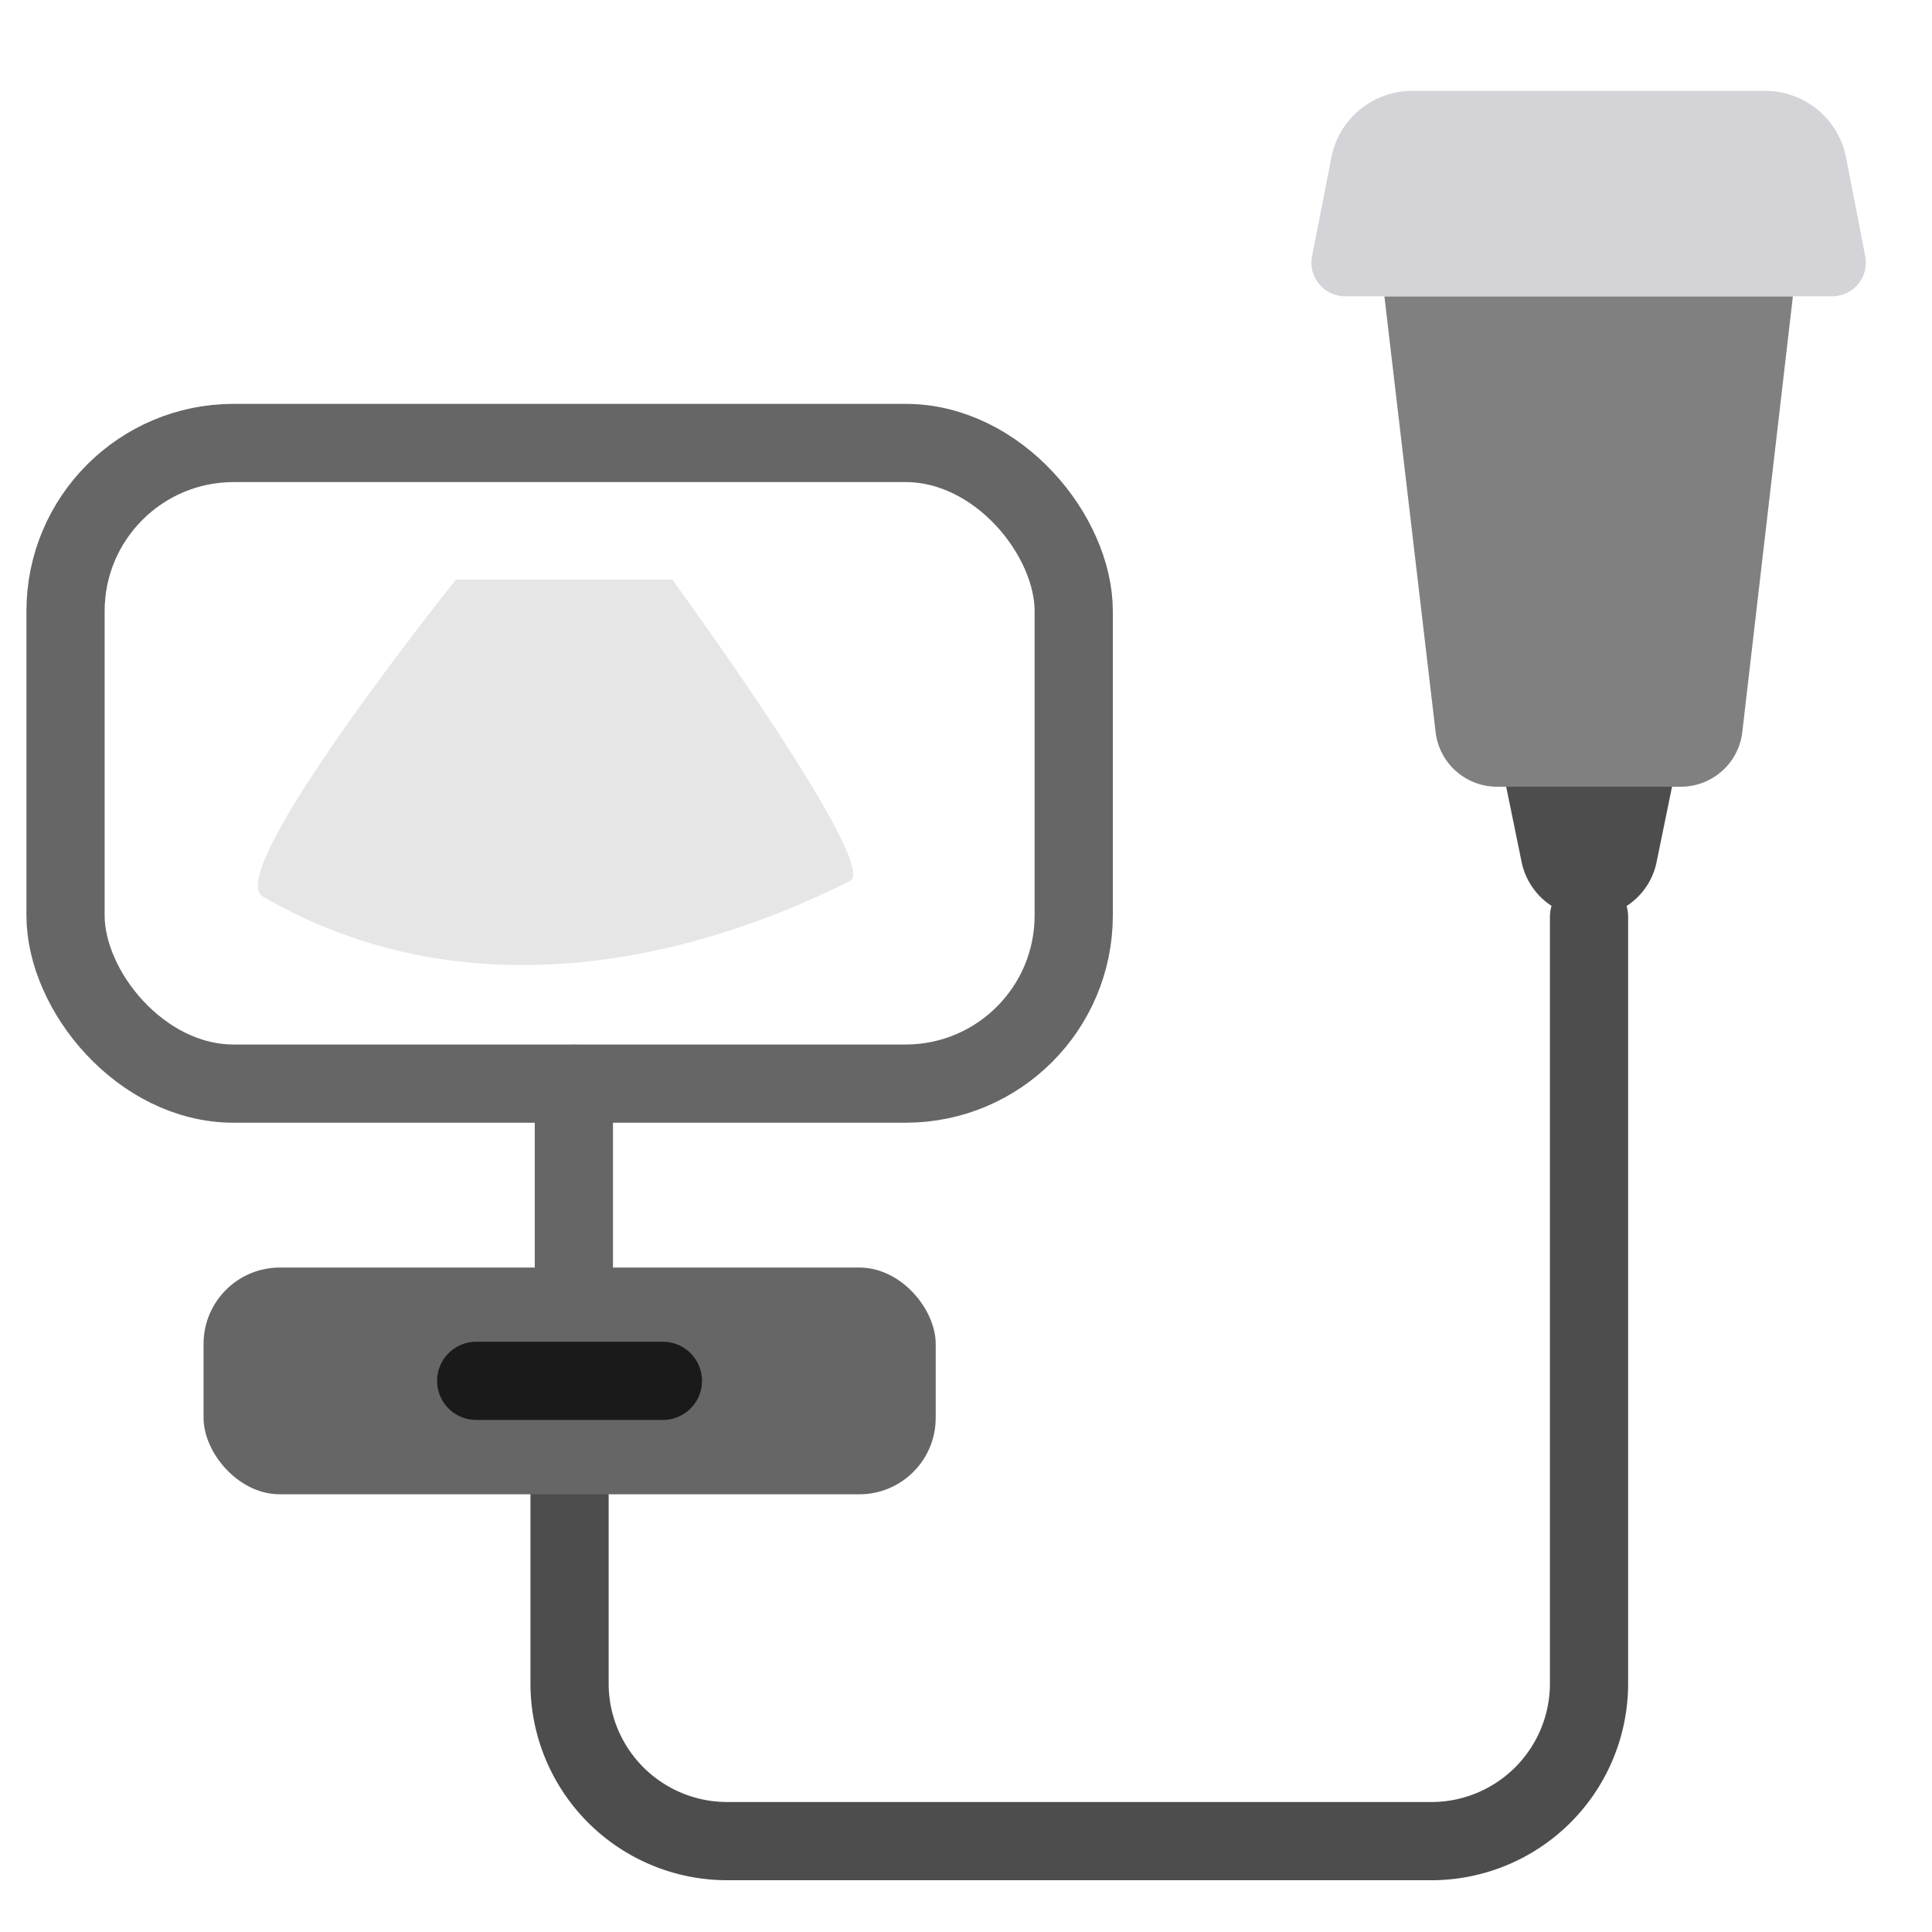
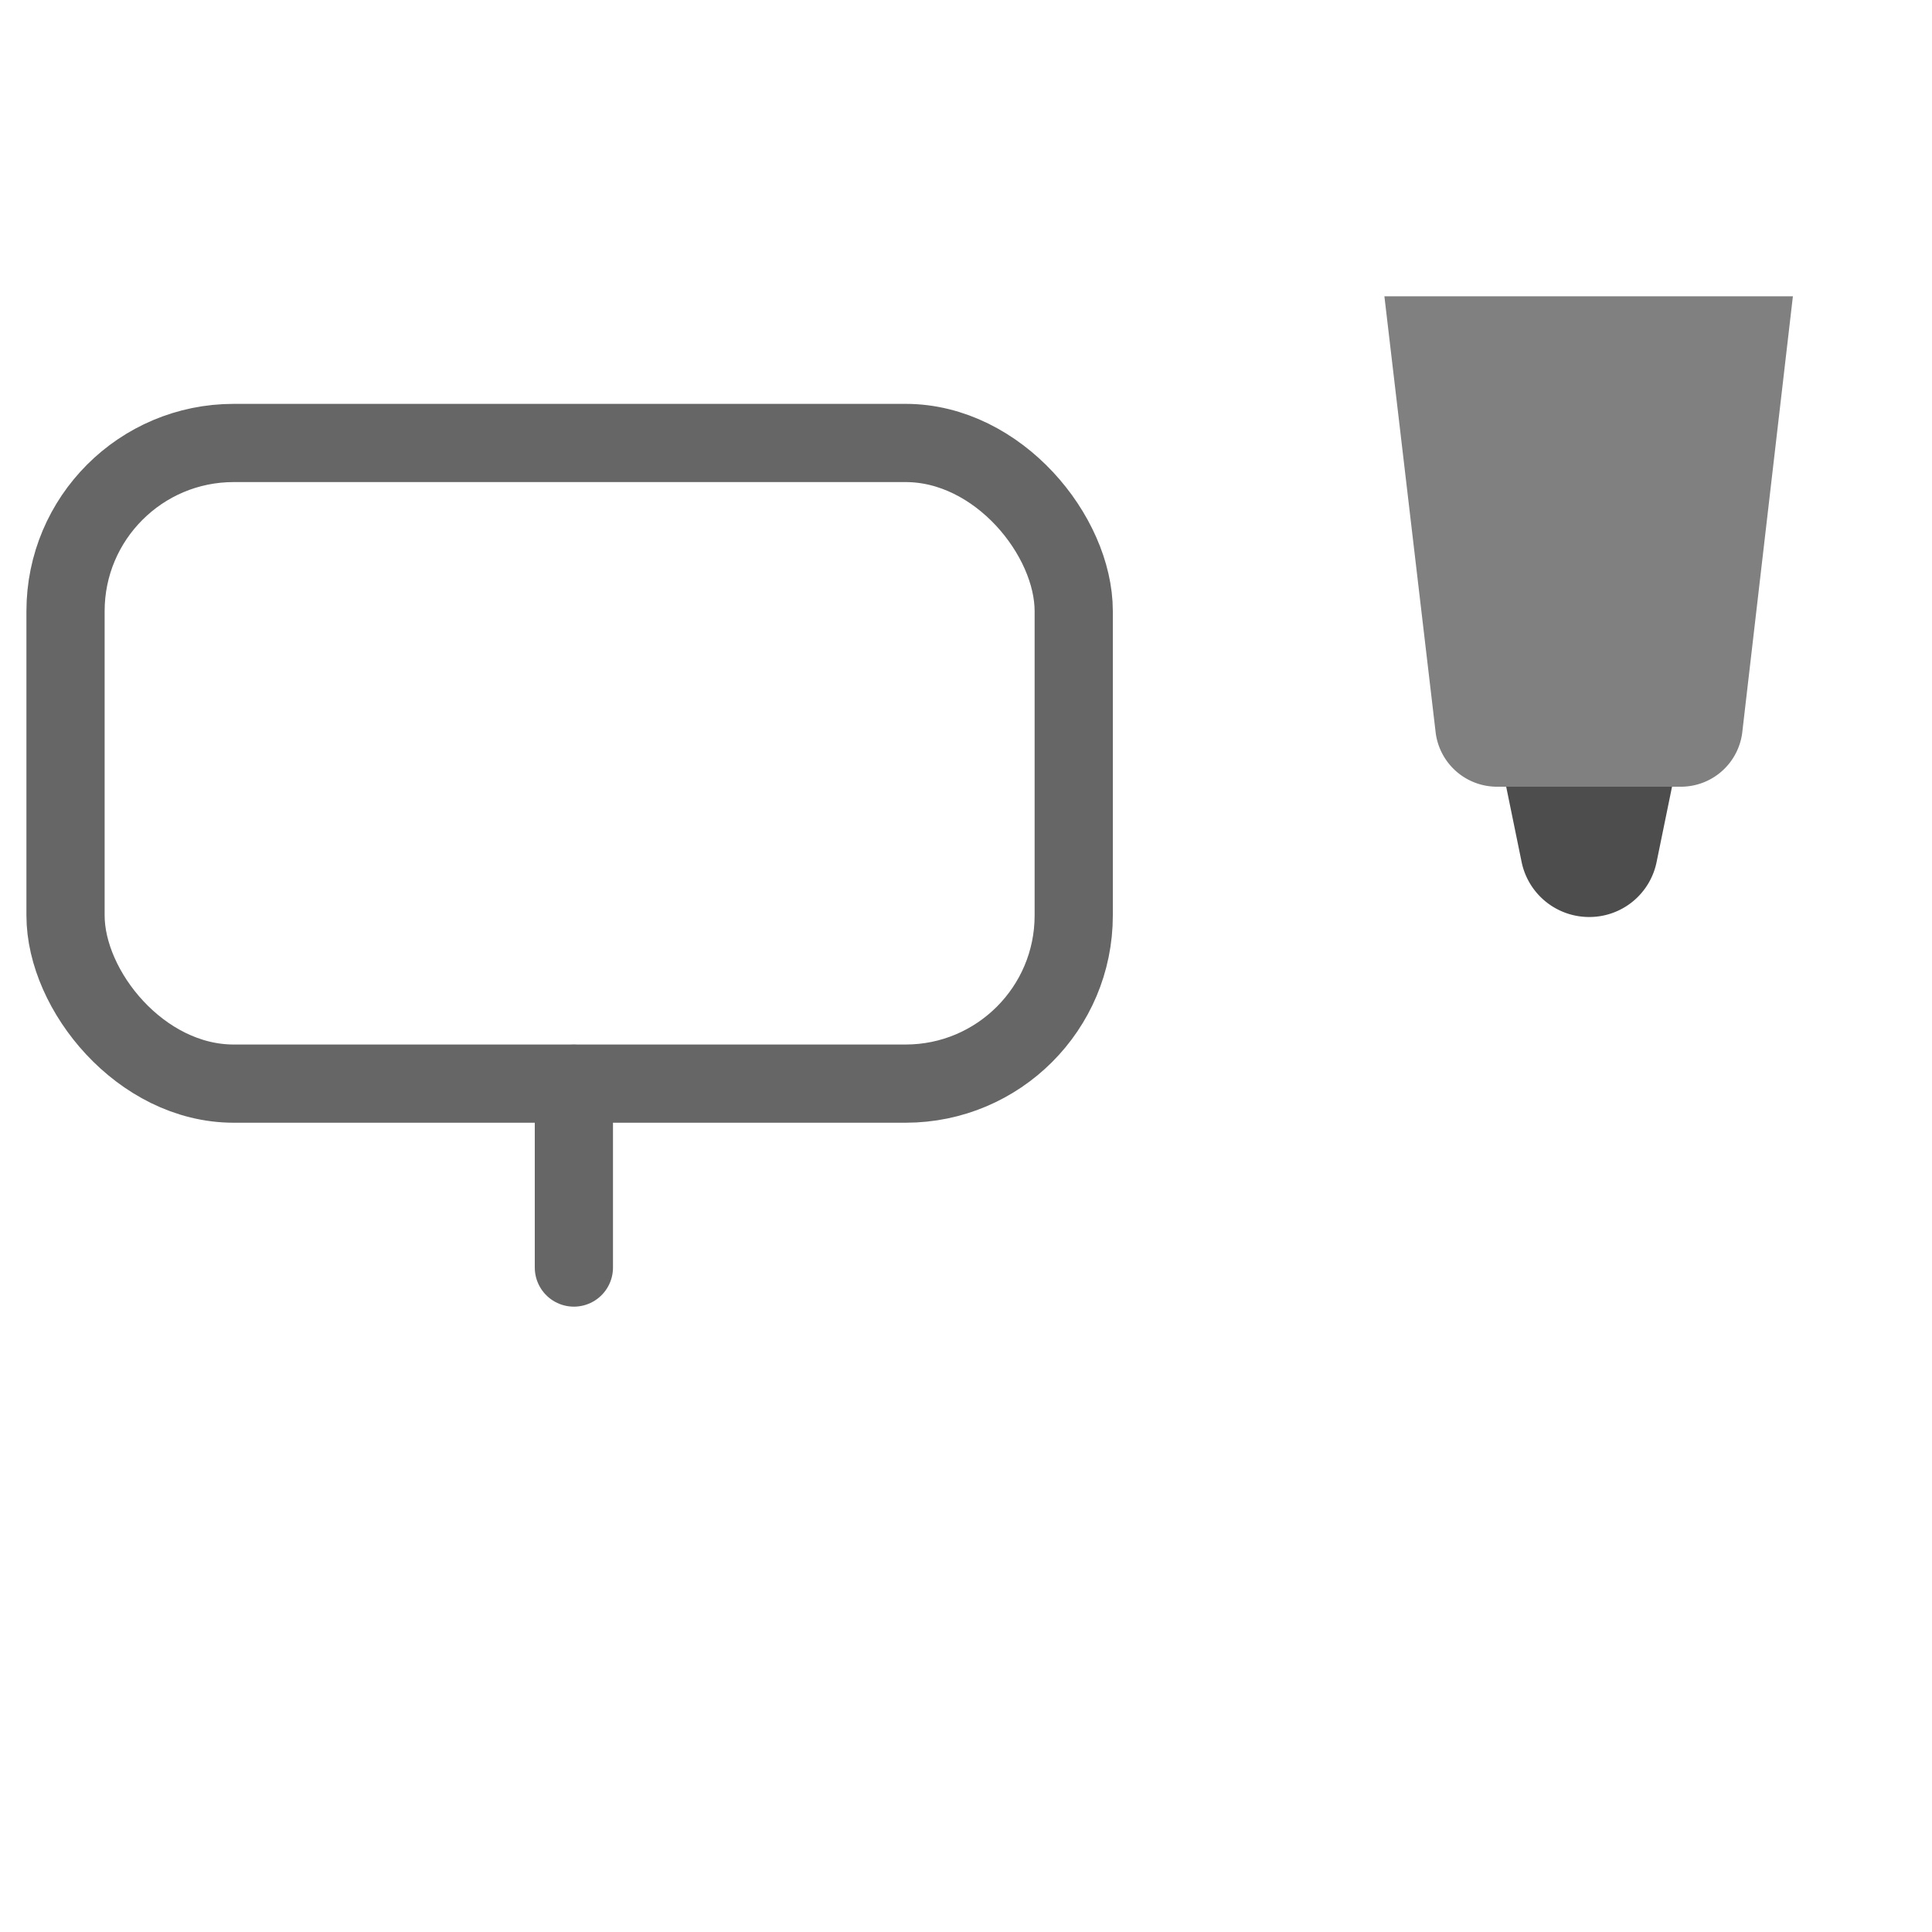
<svg xmlns="http://www.w3.org/2000/svg" viewBox="0 0 125 125">
  <defs>
    <style>.a{fill:gray;}.b,.f,.g,.h{fill:none;stroke-linecap:round;stroke-width:5.06px;}.b{stroke:#4d4d4d;}.b,.f,.h{stroke-miterlimit:10;}.c{fill:#4d4d4d;}.d{fill:#d4d4d8;}.e{fill:#666;}.f{stroke:#1a1a1a;}.g,.h{stroke:#666;}.g{stroke-linejoin:round;}.i{fill:#e6e6e6;}</style>
  </defs>
  <path class="a" d="M108.8,50.9h0a4,4,0,0,0,3.92-3.48L116,19.17H89.57l3.32,28.25a4,4,0,0,0,3.92,3.48h12Z" />
-   <path class="b" d="M36.85,96.86v12.07a10.2,10.2,0,0,0,10.2,10.19H92.61a10.2,10.2,0,0,0,10.2-10.19V59.33" />
  <path class="c" d="M108.18,50.9l-1,4.88a4.44,4.44,0,0,1-4.36,3.55h0a4.46,4.46,0,0,1-4.37-3.55l-1-4.88" />
-   <path class="d" d="M116,19.17h2.54a2.18,2.18,0,0,0,2.14-2.6l-1.24-6.38a5.33,5.33,0,0,0-5.24-4.31H91.37a5.32,5.32,0,0,0-5.23,4.31l-1.25,6.38A2.18,2.18,0,0,0,87,19.17h2.54" />
-   <rect class="e" x="13.17" y="82.01" width="47.37" height="14.67" rx="4.94" />
-   <line class="f" x1="30.81" y1="89.34" x2="42.89" y2="89.34" />
  <rect class="g" x="4.24" y="28.66" width="65.23" height="41.45" rx="10.88" />
  <line class="h" x1="37.13" y1="82.01" x2="37.13" y2="70.12" />
-   <path class="i" d="M29.5,37.5h14S57,56,55,57c-12,6-26,8-38,1C14.32,56.44,29.5,37.5,29.5,37.5Z" />
</svg>